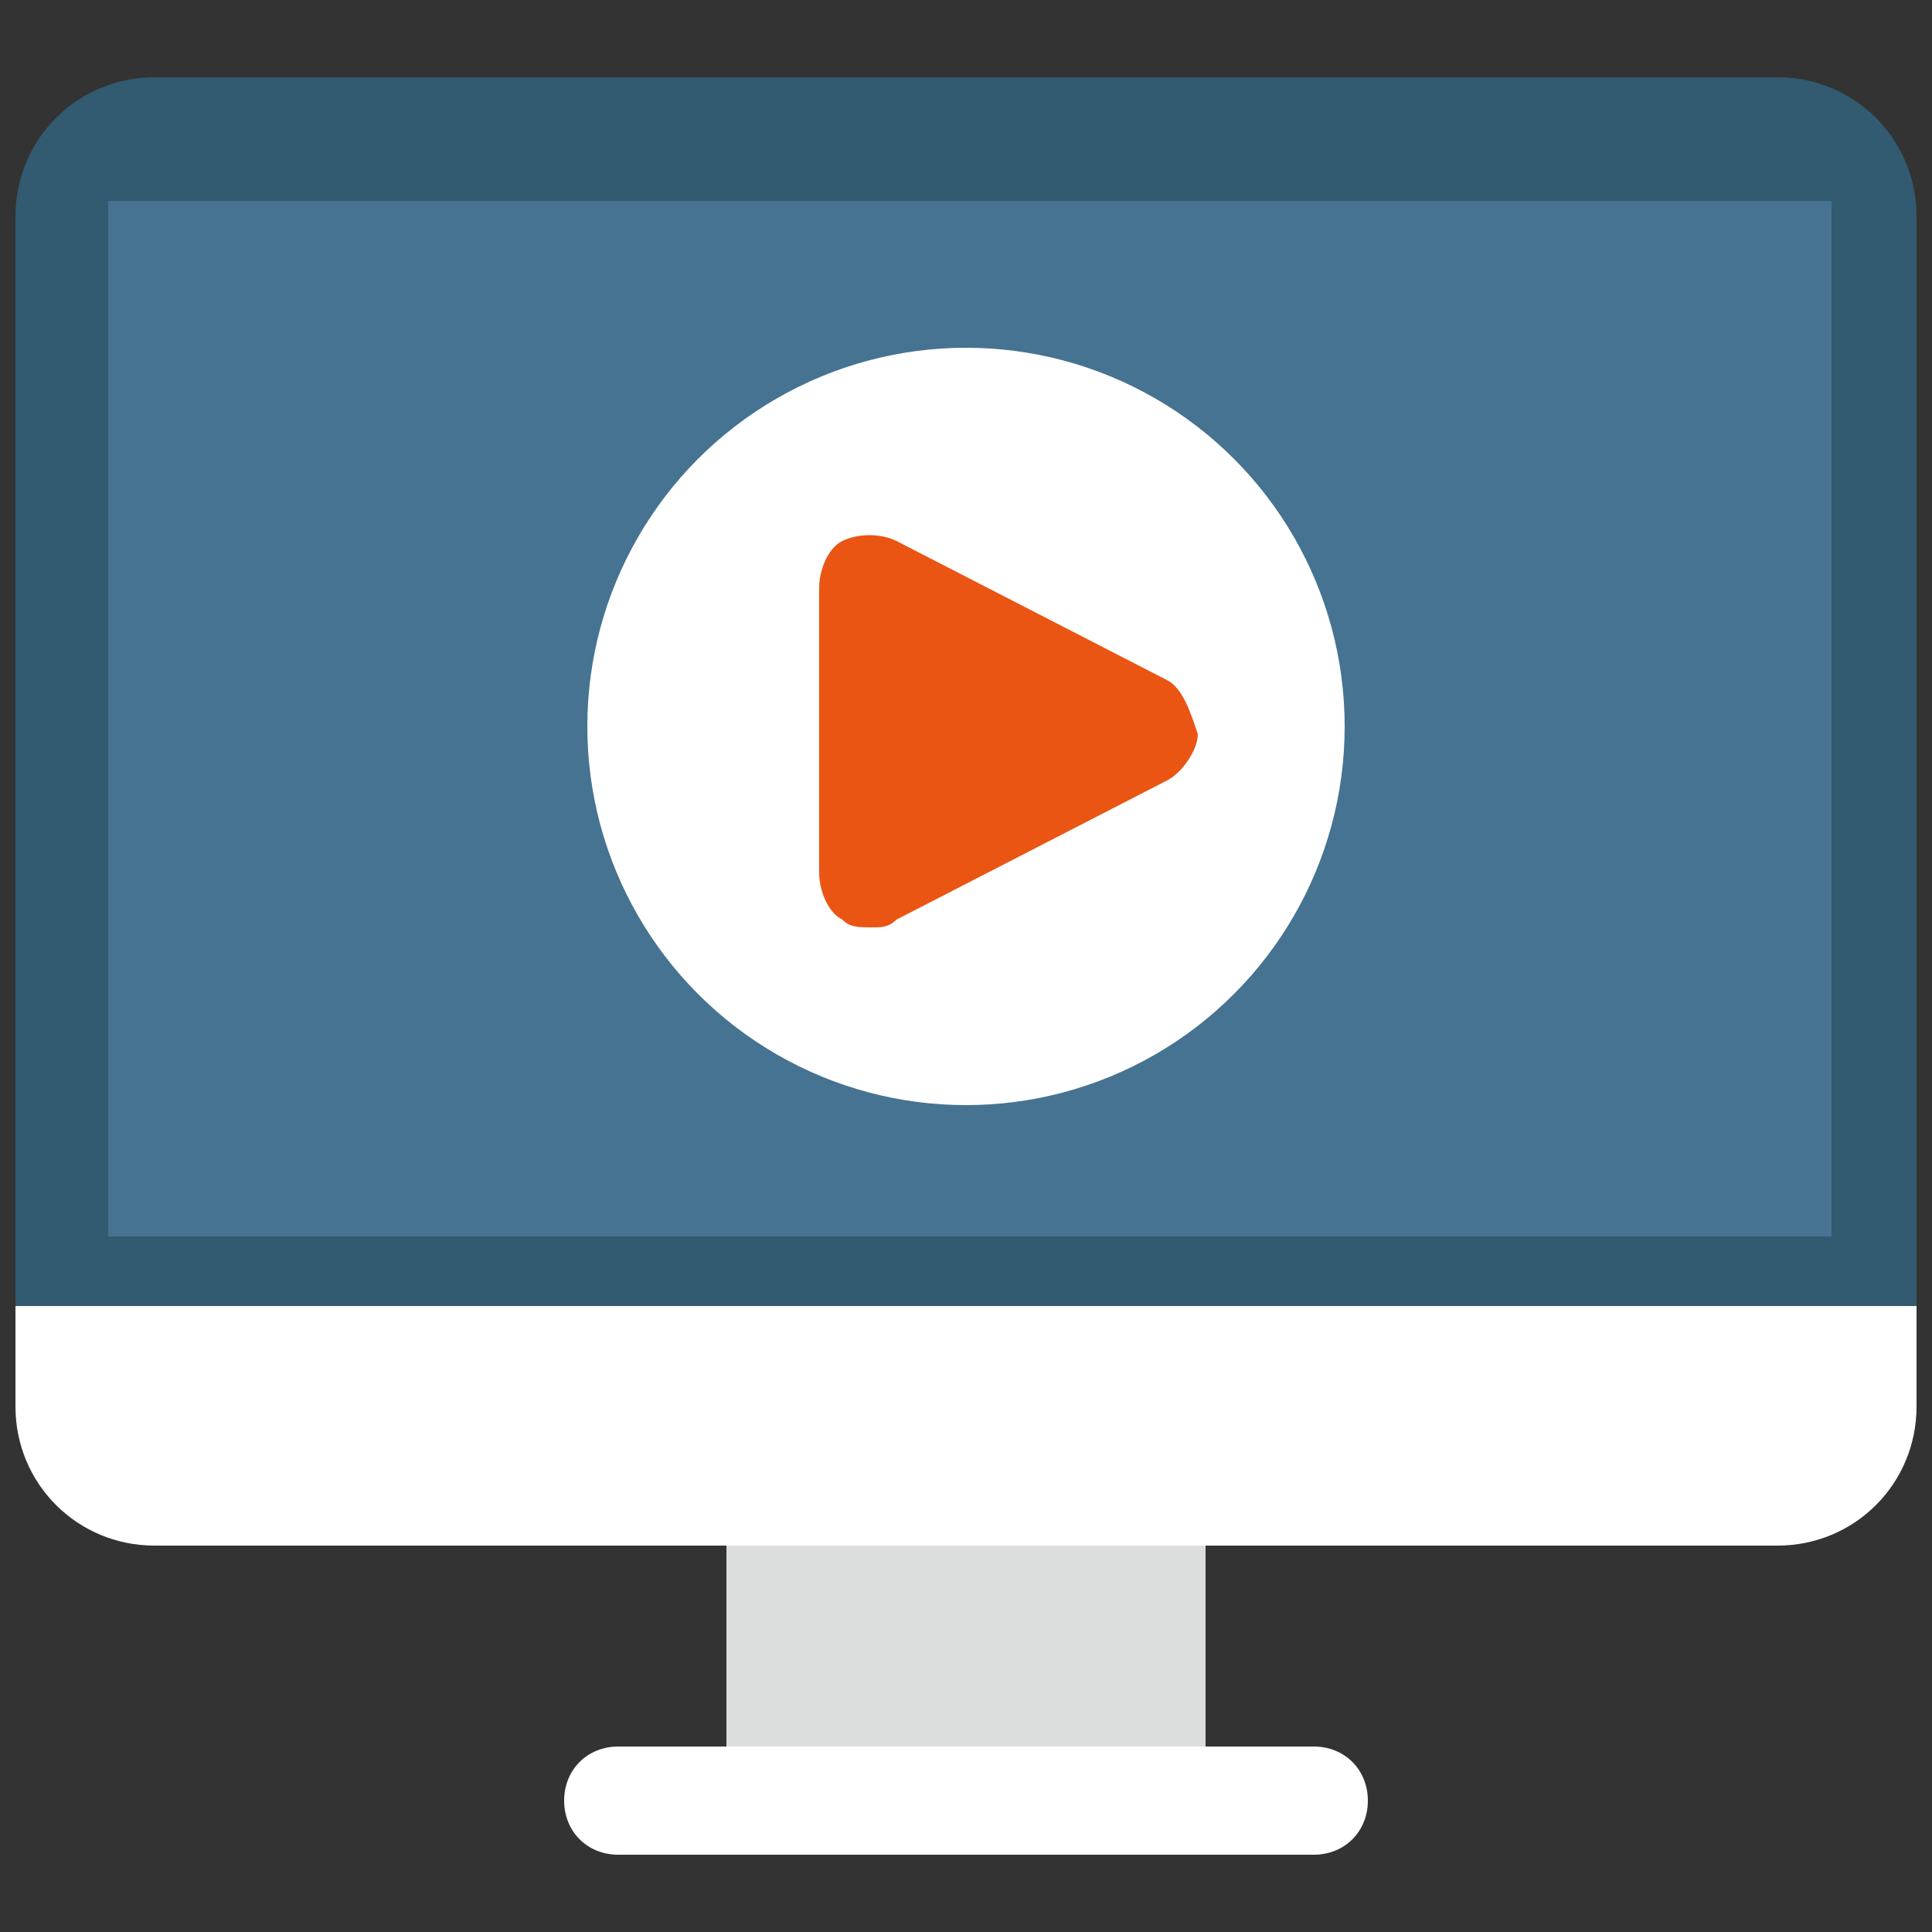
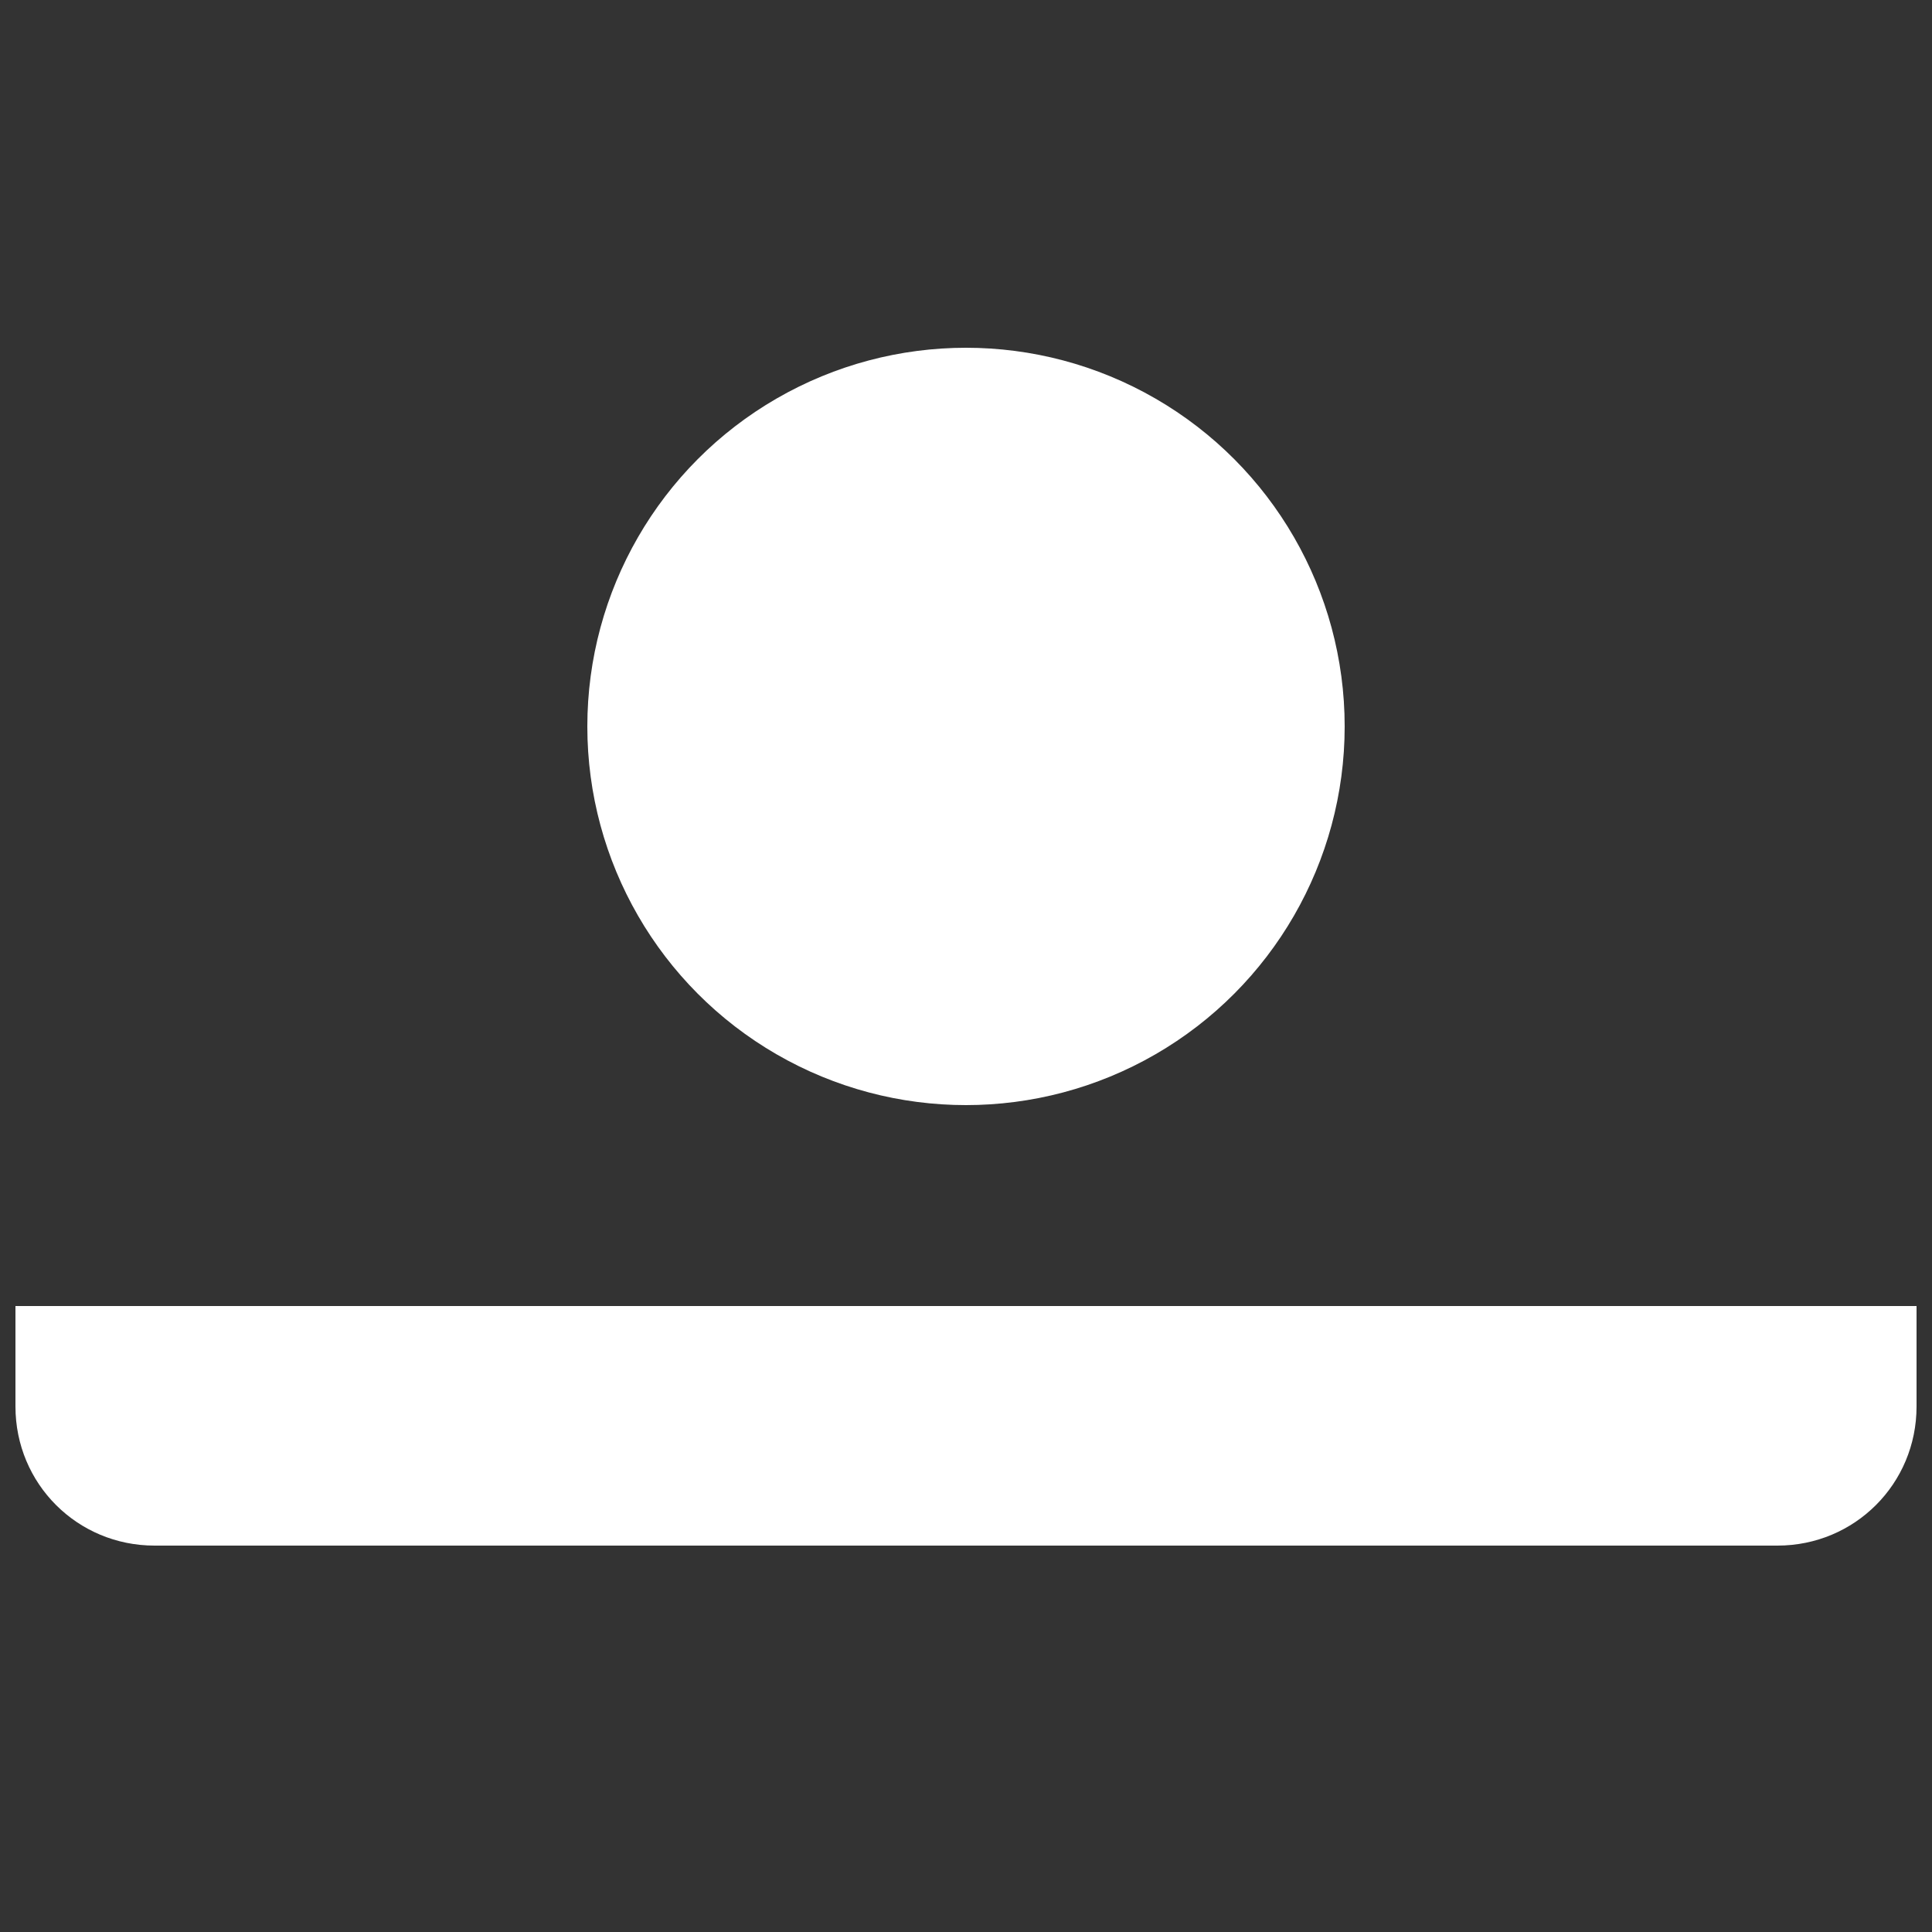
<svg xmlns="http://www.w3.org/2000/svg" version="1.1" id="Isolation_Mode" x="0px" y="0px" viewBox="0 0 25 25" style="enable-background:new 0 0 25 25;" xml:space="preserve">
  <rect x="0" y="0" width="25" height="25" fill="#333333" stroke="none" />
  <style type="text/css">
	.st0{fill:#DCDDDD;}
	.st1{fill:#325A70;}
	.st2{fill:#FFFFFF;}
	.st3{fill:#467391;}
	.st4{fill:#EA5514;}
</style>
  <g>
    <g>
-       <rect x="9.4" y="19.4" class="st0" width="6.2" height="3.8" />
      <g>
-         <path class="st1" d="M24.8,2.8C24.8,1.8,24,1,23,1H2C1,1,0.2,1.8,0.2,2.8v14.2h24.6V2.8z" />
        <path class="st2" d="M0.2,16.9v1.3C0.2,19.2,1,20,2,20H23c1,0,1.8-0.8,1.8-1.8v-1.3H0.2z" />
      </g>
-       <rect x="1.4" y="2.6" class="st3" width="22.3" height="13.4" />
-       <path class="st2" d="M17.7,23.3c0,0.4-0.3,0.7-0.7,0.7H8c-0.4,0-0.7-0.3-0.7-0.7l0,0c0-0.4,0.3-0.7,0.7-0.7h9    C17.4,22.6,17.7,22.9,17.7,23.3L17.7,23.3z" />
    </g>
    <g>
      <circle class="st2" cx="12.5" cy="9.4" r="4.9" />
-       <path class="st4" d="M15.1,8.8L11.6,7c-0.2-0.1-0.5-0.1-0.7,0c-0.2,0.1-0.3,0.4-0.3,0.6v3.7c0,0.2,0.1,0.5,0.3,0.6    c0.1,0.1,0.2,0.1,0.4,0.1c0.1,0,0.2,0,0.3-0.1l3.5-1.8c0.2-0.1,0.4-0.4,0.4-0.6C15.4,9.2,15.3,8.9,15.1,8.8z" />
    </g>
  </g>
</svg>